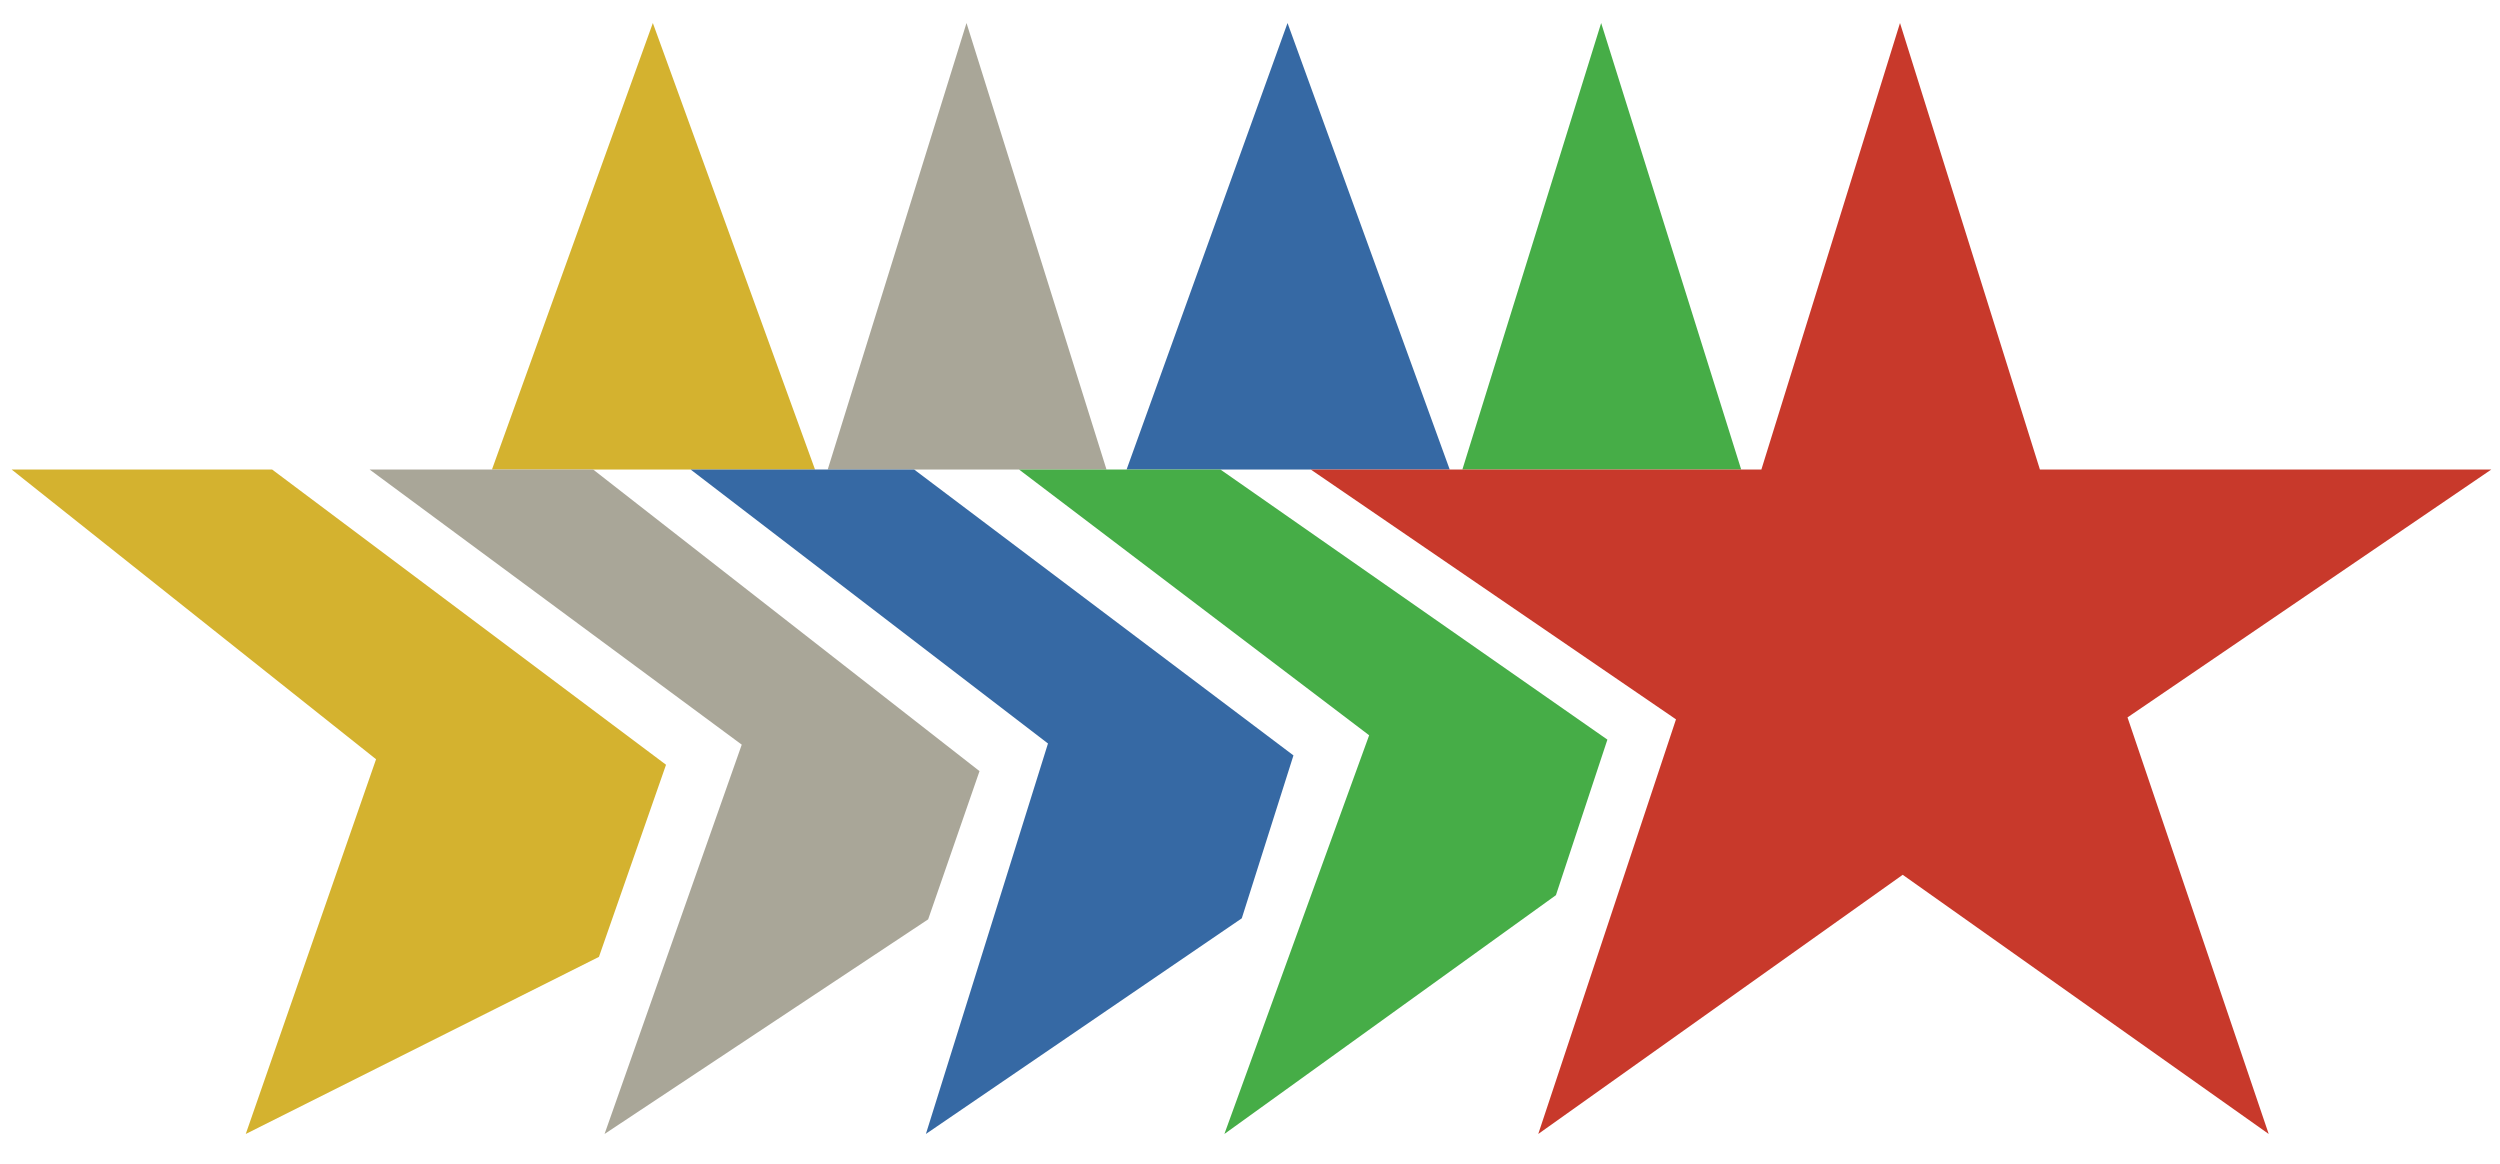
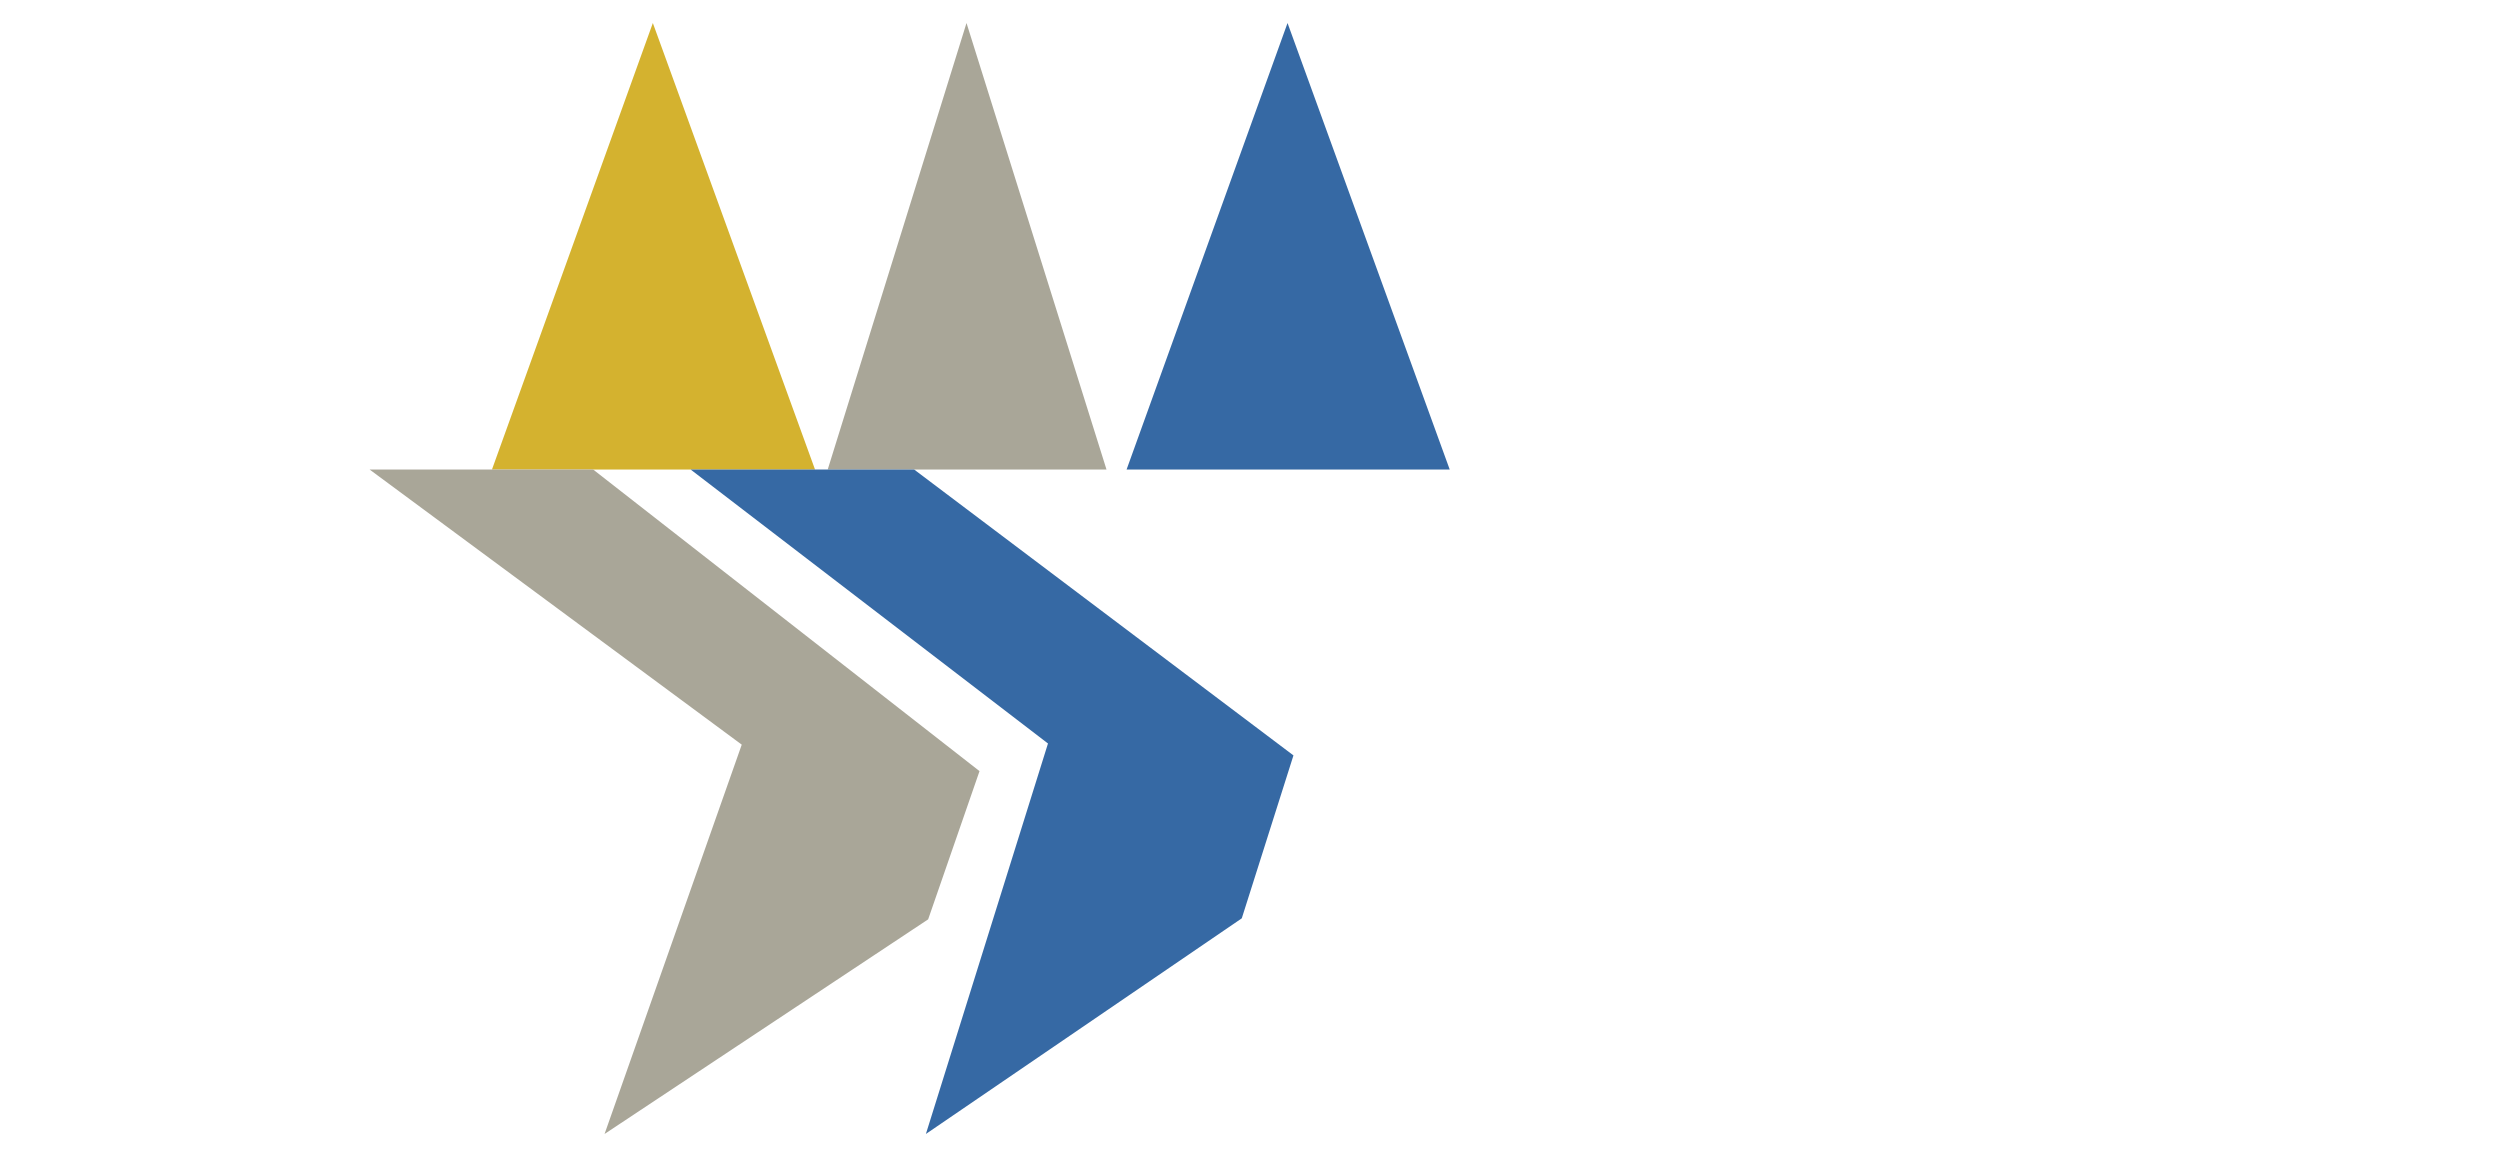
<svg xmlns="http://www.w3.org/2000/svg" width="73" height="34" viewBox="0 0 73 34">
  <g fill="none" fill-rule="evenodd" transform="translate(-12 -19)">
    <polyline fill="#D4B22F" points="26.365 32.711 31.063 19.672 35.799 32.711 26.365 32.711" />
-     <polyline fill="#D4B22F" points="19.947 32.711 12.341 32.711 22.981 41.17 19.176 52.112 29.489 46.941 31.448 41.331 19.947 32.711" />
    <polyline fill="#A9A698" points="36.169 32.711 40.222 19.672 44.31 32.711 36.169 32.711" />
    <polyline fill="#A9A698" points="29.321 32.711 22.793 32.711 33.659 40.744 29.653 52.112 39.102 45.845 40.602 41.517 29.321 32.711" />
    <polyline fill="#3669A4" points="44.896 32.711 49.596 19.672 54.332 32.711 44.896 32.711" />
    <polyline fill="#3669A4" points="38.694 32.711 32.167 32.711 42.601 40.71 39.036 52.112 48.26 45.815 49.769 41.058 38.694 32.711" />
-     <polyline fill="#46AD47" points="54.701 32.711 58.754 19.672 62.843 32.711 54.701 32.711" />
-     <polyline fill="#46AD47" points="47.637 32.711 41.757 32.711 51.979 40.47 47.752 52.112 57.433 45.139 58.936 40.597 47.637 32.711" />
-     <polyline fill="#C8392B" points="84.745 32.711 74.123 39.948 78.246 52.112 67.559 44.544 56.917 52.112 60.939 40.005 50.275 32.711 63.432 32.711 67.48 19.672 71.566 32.711 84.745 32.711" />
  </g>
</svg>